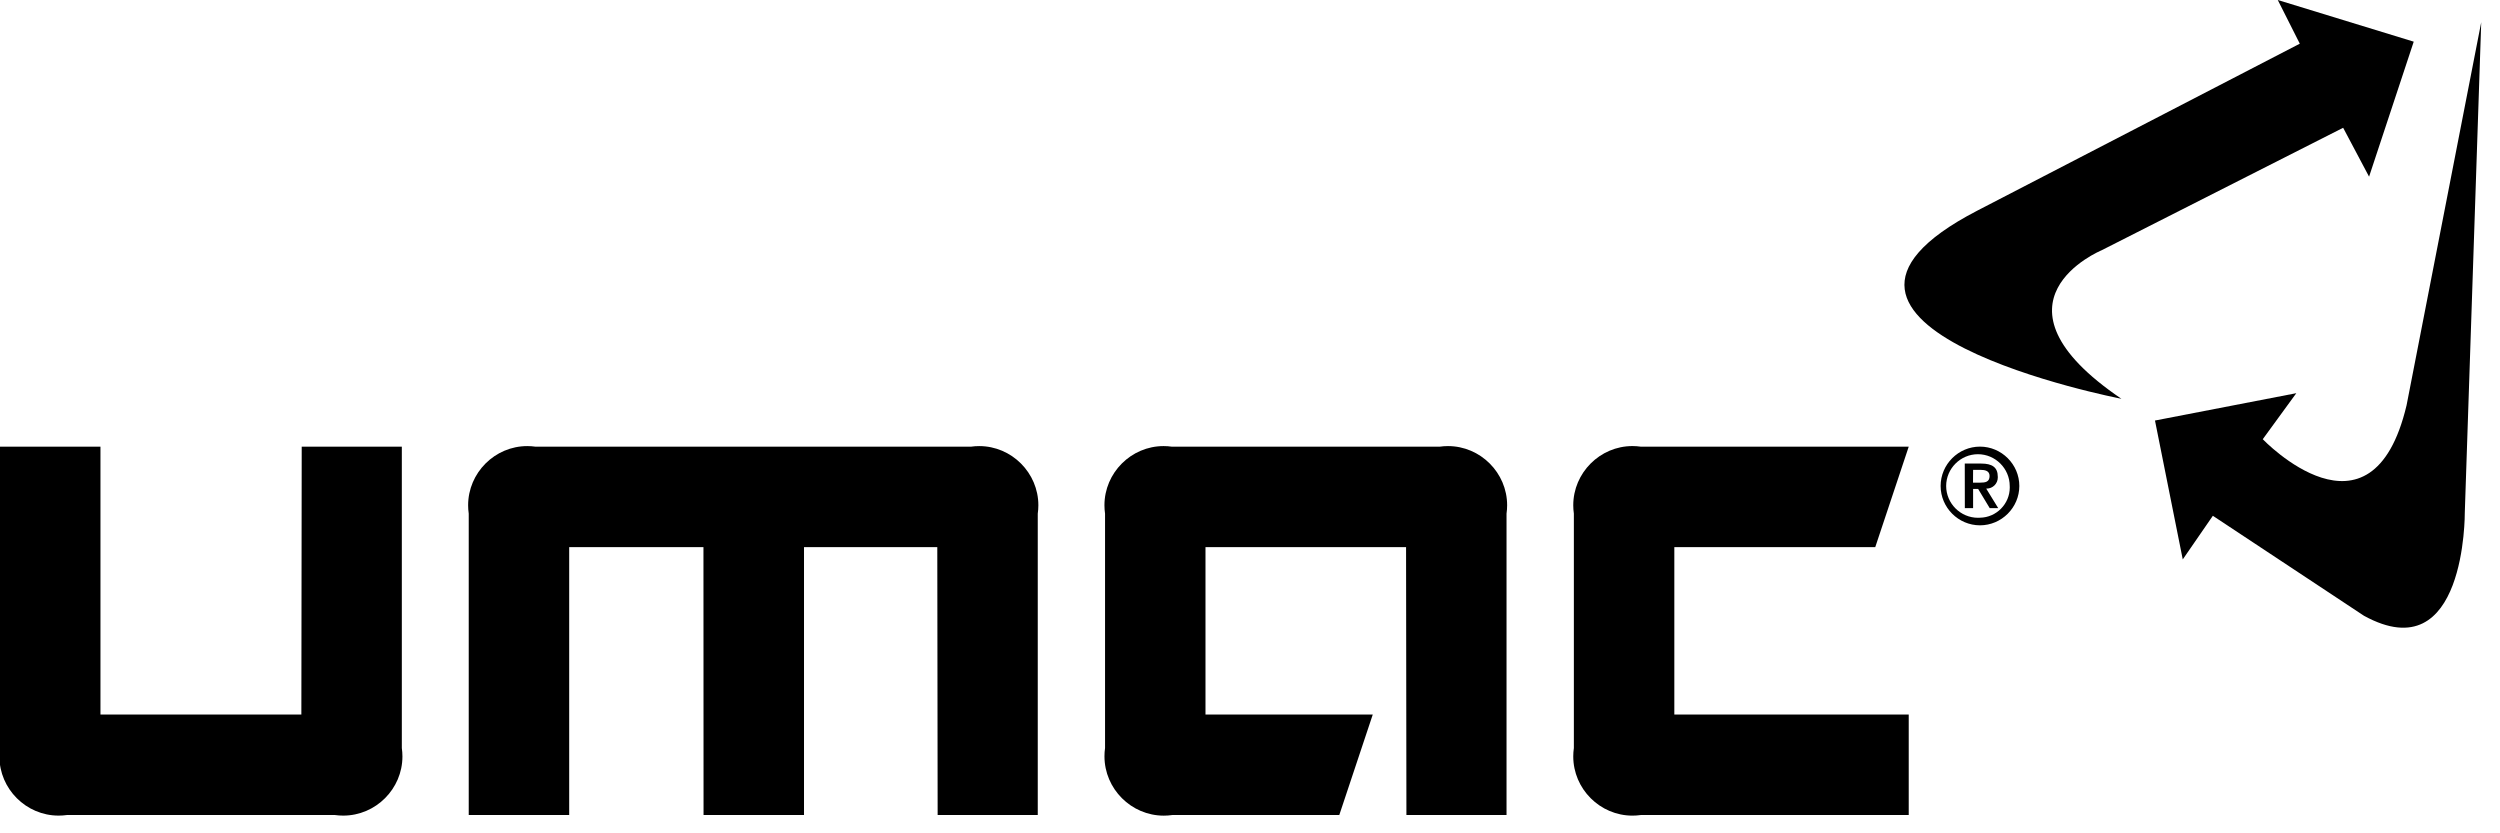
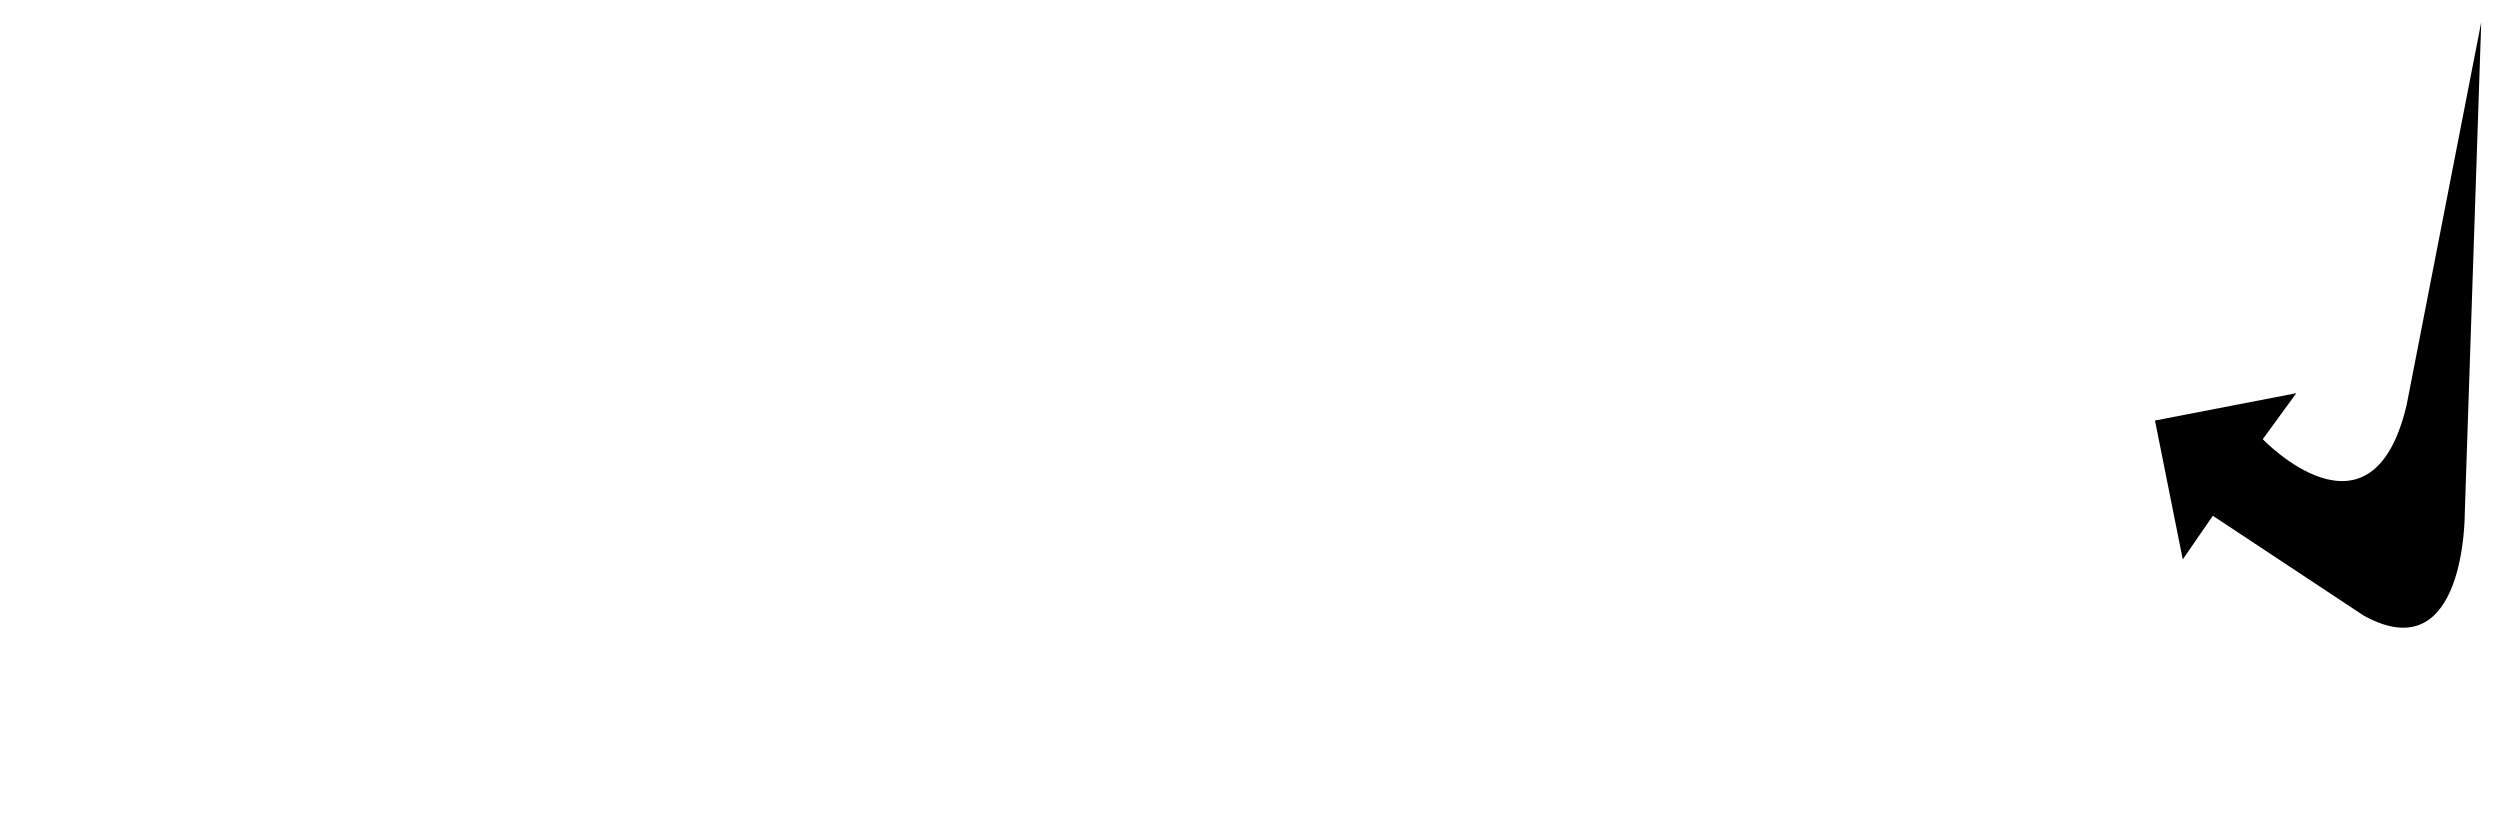
<svg xmlns="http://www.w3.org/2000/svg" width="100%" height="100%" viewBox="0 0 108 36" version="1.1" xml:space="preserve" style="fill-rule:evenodd;clip-rule:evenodd;stroke-linejoin:round;stroke-miterlimit:2;">
  <path d="M107.189,0.958l-0.71,21.189c-0,-0 0.056,6.875 -4.356,4.454l-6.528,-4.319l-1.3,1.885l-1.2,-6l6.105,-1.181l-1.449,1.988c-0,0 4.7,4.919 6.213,-1.467l3.225,-16.549Z" style="fill-rule:nonzero;" />
-   <path d="M98.4,0l5.873,1.8l-1.929,5.832l-1.12,-2.112l-10.437,5.293c0,0 -5.344,2.211 0.857,6.414c0,0 -15.955,-3.079 -6.232,-8.124l13.939,-7.216l-0.951,-1.887Z" style="fill-rule:nonzero;" />
-   <path d="M82.457,19.296l-11.573,-0c-0.12,-0.017 -0.241,-0.026 -0.362,-0.026c-1.402,0 -2.557,1.155 -2.557,2.557c0,0.121 0.009,0.242 0.026,0.362l-0,10.126c-0.017,0.12 -0.026,0.241 -0.026,0.363c0,1.402 1.154,2.557 2.557,2.557c0.121,-0 0.242,-0.009 0.362,-0.026l11.573,-0l-0,-4.34l-10.126,-0l-0,-7.233l8.68,-0l1.446,-4.34Zm-34.719,13.019c-0.017,0.118 -0.025,0.238 -0.025,0.358c-0,1.406 1.157,2.563 2.563,2.563c0.123,-0 0.246,-0.009 0.368,-0.027l7.213,-0l1.446,-4.34l-7.226,-0l-0,-7.233l8.665,-0l0.015,11.573l4.325,-0l-0,-13.019c0.017,-0.12 0.026,-0.241 0.026,-0.363c-0,-1.402 -1.154,-2.556 -2.556,-2.556c-0.121,0 -0.241,0.009 -0.361,0.026l-11.562,-0c-0.12,-0.017 -0.24,-0.026 -0.361,-0.026c-1.402,0 -2.556,1.154 -2.556,2.556c0,0.122 0.009,0.243 0.026,0.363l-0,10.125Zm-17.345,2.894l4.34,-0l-0,-11.573l5.758,-0l0.015,11.573l4.325,-0l-0,-13.019c0.017,-0.12 0.026,-0.241 0.026,-0.363c-0,-1.402 -1.154,-2.556 -2.556,-2.556c-0.121,0 -0.241,0.009 -0.361,0.026l-18.8,-0c-0.12,-0.017 -0.24,-0.026 -0.361,-0.026c-1.402,0 -2.556,1.154 -2.556,2.556c0,0.122 0.009,0.243 0.026,0.363l0,13.019l4.34,-0l0,-11.573l5.8,-0l0.004,11.573Z" style="fill-rule:nonzero;" />
-   <path d="M0,19.296l0,13.02c-0.017,0.12 -0.026,0.241 -0.026,0.362c0,1.403 1.154,2.556 2.556,2.556c0.121,0 0.241,-0.008 0.36,-0.025l11.579,-0c0.119,0.017 0.239,0.025 0.36,0.025c1.402,0 2.556,-1.153 2.556,-2.556c-0,-0.121 -0.009,-0.242 -0.026,-0.362l-0,-13.02l-4.325,-0l-0.015,11.573l-8.679,-0l-0,-11.573l-4.34,-0Z" style="fill-rule:nonzero;" />
-   <path d="M85.238,20.298l0.321,-0c0.184,-0 0.391,0.037 0.391,0.264c0,0.259 -0.183,0.288 -0.4,0.288l-0.316,-0l0.004,-0.552Zm-0.357,1.652l0.357,-0l0,-0.829l0.217,-0l0.5,0.829l0.367,-0l-0.518,-0.843c0.007,0 0.014,0 0.021,0c0.264,0 0.48,-0.216 0.48,-0.48c0,-0.012 -0,-0.025 -0.001,-0.037c-0,-0.405 -0.249,-0.564 -0.711,-0.564l-0.715,0l0.003,1.924Zm0.654,0.415c-0.029,0.002 -0.059,0.003 -0.088,0.003c-0.753,-0 -1.373,-0.62 -1.373,-1.373c0,-0.753 0.62,-1.373 1.373,-1.373c0.753,-0 1.373,0.62 1.373,1.373c0,-0 0,-0 -0,-0c0.001,0.022 0.002,0.043 0.002,0.065c-0,0.709 -0.578,1.295 -1.287,1.305m0,0.329c0.933,-0 1.7,-0.767 1.7,-1.7c0,-0.933 -0.767,-1.7 -1.7,-1.7c-0.933,0 -1.7,0.767 -1.7,1.7c0,0.933 0.767,1.7 1.7,1.7" style="fill-rule:nonzero;" />
</svg>